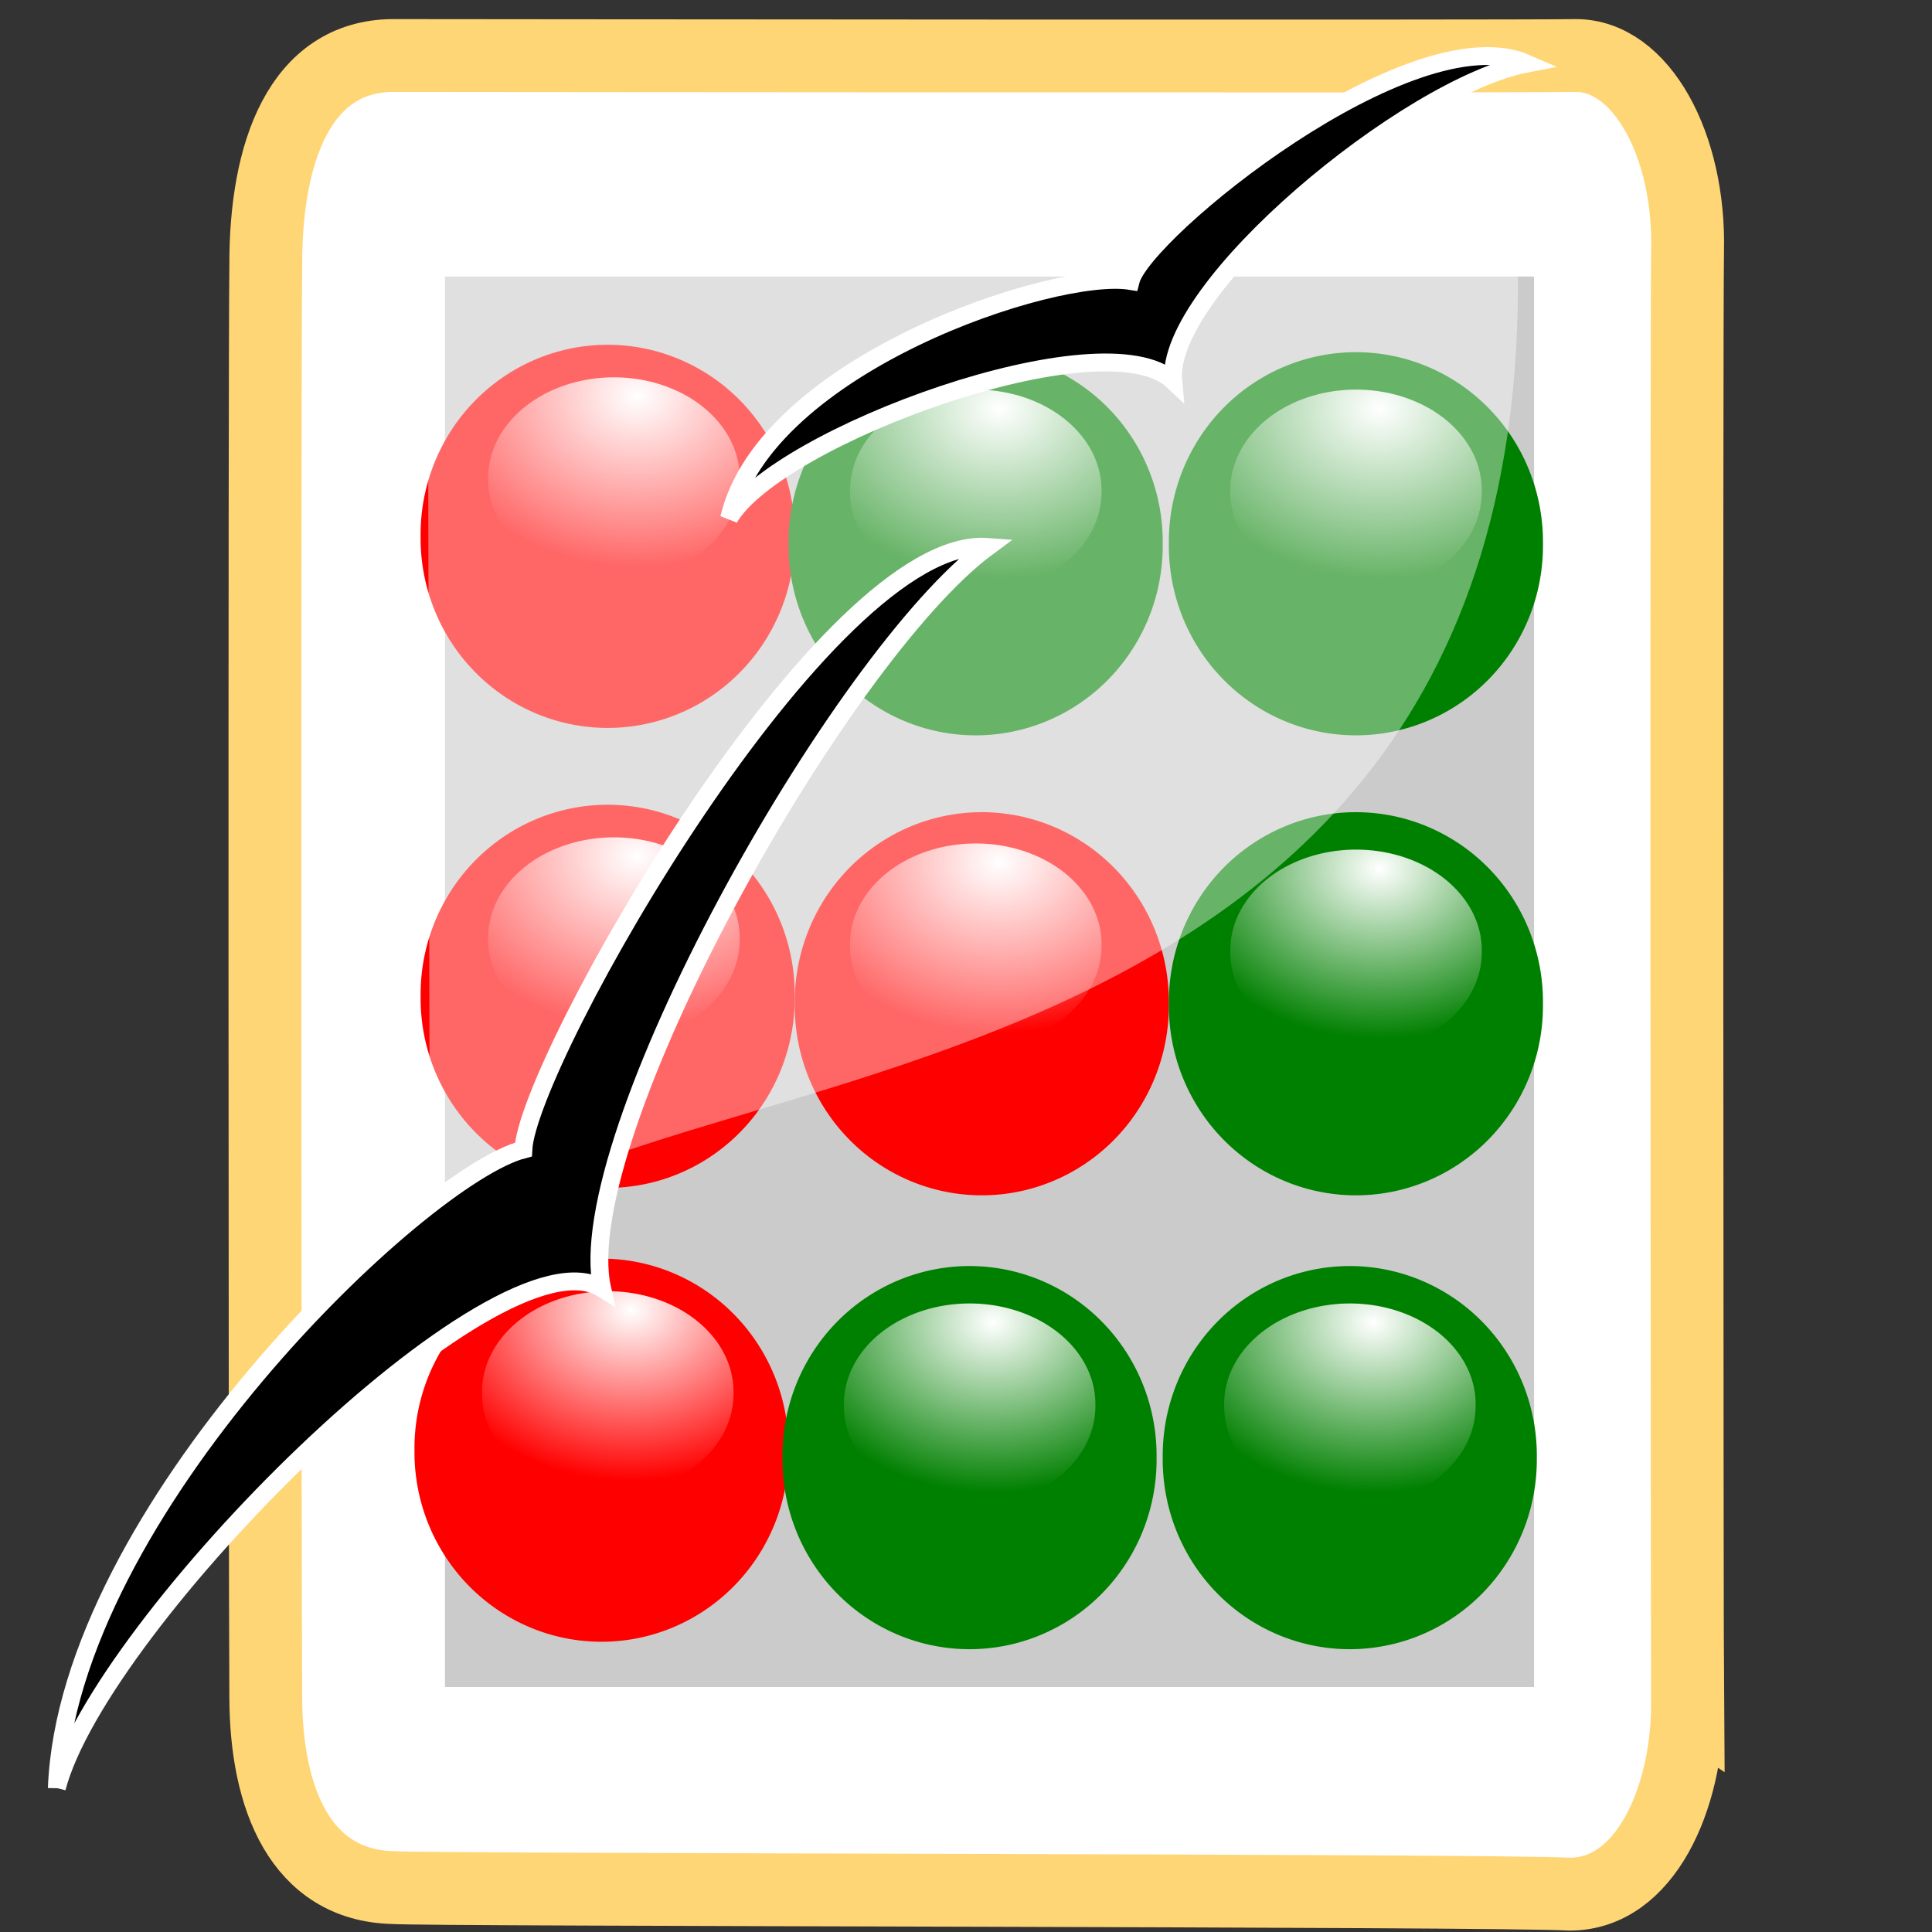
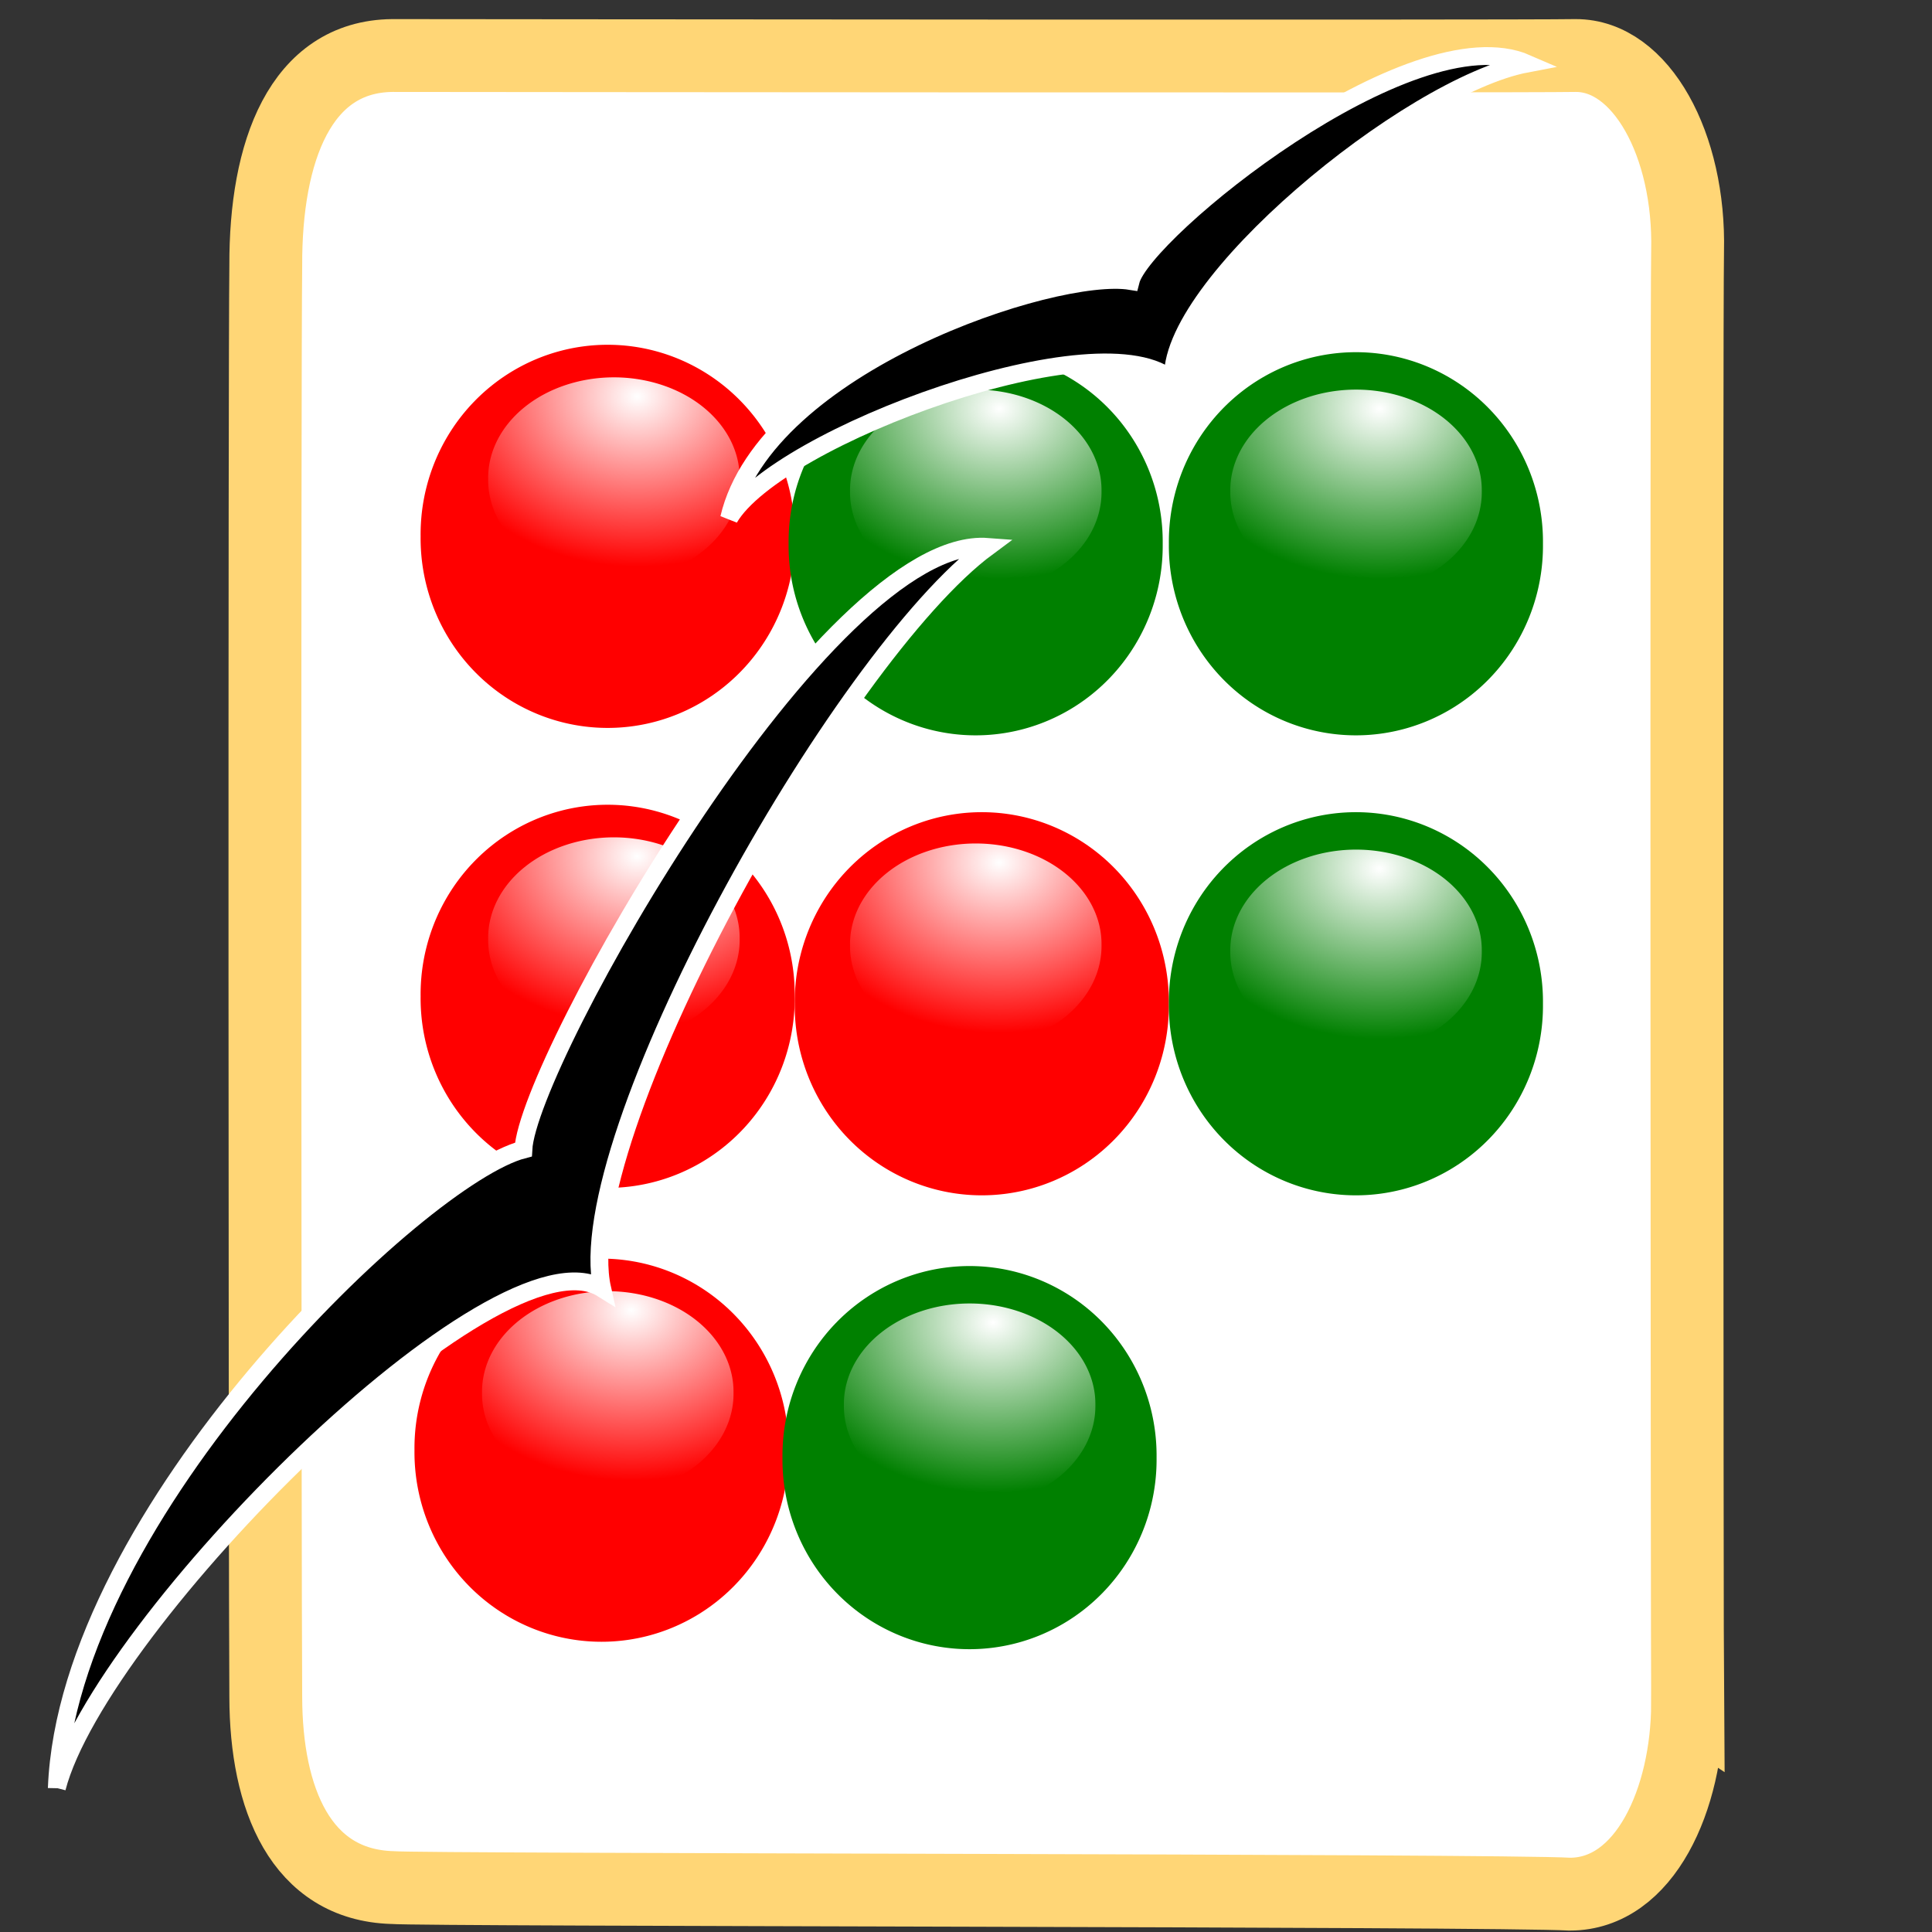
<svg xmlns="http://www.w3.org/2000/svg" xmlns:ns1="http://sodipodi.sourceforge.net/DTD/sodipodi-0.dtd" id="svg1" viewBox="0 0 437.5 437.5" ns1:version="0.34" version="1.0" y="0" x="0" ns1:docname="/usr/share/icons/Lemon/scalable/apps/ooo_calc.svg" ns1:docbase="/usr/share/icons/Lemon/scalable/apps/">
  <rect x="0" y="0" width="437.5" height="437.5" fill="#333333" stroke="none" />
  <ns1:namedview id="base" />
  <defs id="defs3">
    <radialGradient id="radialGradient579" cy=".094" cx=".593" r=".837">
      <stop id="stop581" style="stop-color:#ffffff" offset="0" />
      <stop id="stop582" style="stop-color:#ffffff;stop-opacity:0" offset="1" />
    </radialGradient>
  </defs>
  <path id="path583" style="fill-rule:evenodd;stroke:#ffd676;stroke-width:16.492;fill:#ffffff" d="m382.15 385.81c-0.05 21.53-9.61 43.11-26.65 43.12-15.51-0.95-259.15-0.88-266.65-1.49-20.773-0.62-28.613-20.12-28.666-43.12-0.21-31.76-0.299-300.99 0-324.16-0.101-25.86 7.826-47.38 28.668-47.587 16.718 0.02 254.08 0.252 267.94 0 14.83-0.071 25.93 20.25 25.36 44.279-0.3 18.015-0.11 316.88 0 328.96z" />
-   <path id="path629" style="fill-rule:evenodd;fill:#cacbca" d="m100.76 382.03h246.63v-319.42l-246.63 0.002v319.42z" />
  <path id="path640" ns1:rx="35.4166641" ns1:ry="35.4166565" style="fill:#ff0000;fill-rule:evenodd" ns1:type="arc" d="m195.83 231.25a35.417 35.417 0 1 0 -70.83 0 35.417 35.417 0 1 0 70.83 0z" transform="matrix(1.196 0 0 1.212 -55.641 48.12)" ns1:cy="231.25" ns1:cx="160.416687" />
-   <path id="path642" ns1:rx="35.4166641" ns1:ry="35.4166565" style="fill:#008000;fill-rule:evenodd" ns1:type="arc" d="m195.83 231.25a35.417 35.417 0 1 0 -70.83 0 35.417 35.417 0 1 0 70.83 0z" transform="matrix(1.196 0 0 1.212 113.8 49.802)" ns1:cy="231.25" ns1:cx="160.416687" />
  <path id="path647" ns1:rx="35.4166641" ns1:ry="35.4166565" style="fill:url(#radialGradient579);fill-rule:evenodd" ns1:type="arc" d="m195.83 231.25a35.417 35.417 0 1 0 -70.83 0 35.417 35.417 0 1 0 70.83 0z" transform="matrix(.804 0 0 .643 176.71 169.49)" ns1:cy="231.25" ns1:cx="160.416687" />
  <path id="path648" ns1:rx="35.4166641" ns1:ry="35.4166565" style="fill:url(#radialGradient579);fill-rule:evenodd" ns1:type="arc" d="m195.83 231.25a35.417 35.417 0 1 0 -70.83 0 35.417 35.417 0 1 0 70.83 0z" transform="matrix(.804 0 0 .643 8.657 166.71)" ns1:cy="231.25" ns1:cx="160.416687" />
  <path id="path649" ns1:rx="35.4166641" ns1:ry="35.4166565" style="fill:#008000;fill-rule:evenodd" ns1:type="arc" d="m195.83 231.25a35.417 35.417 0 1 0 -70.83 0 35.417 35.417 0 1 0 70.83 0z" transform="matrix(1.196 0 0 1.212 27.693 49.802)" ns1:cy="231.25" ns1:cx="160.416687" />
-   <path id="path650" ns1:rx="35.4166641" ns1:ry="35.4166565" style="fill:url(#radialGradient579);fill-rule:evenodd" ns1:type="arc" d="m195.83 231.25a35.417 35.417 0 1 0 -70.83 0 35.417 35.417 0 1 0 70.83 0z" transform="matrix(.804 0 0 .643 90.601 169.49)" ns1:cy="231.25" ns1:cx="160.416687" />
+   <path id="path650" ns1:rx="35.4166641" ns1:ry="35.4166565" style="fill:url(#radialGradient579);fill-rule:evenodd" ns1:type="arc" d="m195.83 231.25a35.417 35.417 0 1 0 -70.83 0 35.417 35.417 0 1 0 70.83 0" transform="matrix(.804 0 0 .643 90.601 169.49)" ns1:cy="231.25" ns1:cx="160.416687" />
  <path id="path633" ns1:rx="35.4166641" ns1:ry="35.4166565" style="fill:#ff0000;fill-rule:evenodd" ns1:type="arc" d="m195.83 231.25a35.417 35.417 0 1 0 -70.83 0 35.417 35.417 0 1 0 70.83 0z" transform="matrix(1.196 0 0 1.212 -54.252 -54.658)" ns1:cy="231.25" ns1:cx="160.416687" />
  <path id="path634" ns1:rx="35.4166641" ns1:ry="35.4166565" style="fill:#ff0000;fill-rule:evenodd" ns1:type="arc" d="m195.83 231.25a35.417 35.417 0 1 0 -70.83 0 35.417 35.417 0 1 0 70.83 0z" transform="matrix(1.196 0 0 1.212 30.47 -52.975)" ns1:cy="231.25" ns1:cx="160.416687" />
  <path id="path635" ns1:rx="35.4166641" ns1:ry="35.4166565" style="fill:#008000;fill-rule:evenodd" ns1:type="arc" d="m195.83 231.25a35.417 35.417 0 1 0 -70.83 0 35.417 35.417 0 1 0 70.83 0z" transform="matrix(1.196 0 0 1.212 115.19 -52.975)" ns1:cy="231.25" ns1:cx="160.416687" />
  <path id="path636" ns1:rx="35.4166641" ns1:ry="35.4166565" style="fill:url(#radialGradient579);fill-rule:evenodd" ns1:type="arc" d="m195.83 231.25a35.417 35.417 0 1 0 -70.83 0 35.417 35.417 0 1 0 70.83 0z" transform="matrix(.804 0 0 .643 91.99 65.325)" ns1:cy="231.25" ns1:cx="160.416687" />
  <path id="path637" ns1:rx="35.4166641" ns1:ry="35.4166565" style="fill:url(#radialGradient579);fill-rule:evenodd" ns1:type="arc" d="m195.83 231.25a35.417 35.417 0 1 0 -70.83 0 35.417 35.417 0 1 0 70.83 0z" transform="matrix(.804 0 0 .643 178.1 66.714)" ns1:cy="231.25" ns1:cx="160.416687" />
  <path id="path638" ns1:rx="35.4166641" ns1:ry="35.4166565" style="fill:url(#radialGradient579);fill-rule:evenodd" ns1:type="arc" d="m195.83 231.25a35.417 35.417 0 1 0 -70.83 0 35.417 35.417 0 1 0 70.83 0z" transform="matrix(.804 0 0 .643 10.046 63.936)" ns1:cy="231.25" ns1:cx="160.416687" />
  <path id="path639" ns1:rx="35.4166641" ns1:ry="35.4166565" style="fill:#ff0000;fill-rule:evenodd" ns1:type="arc" d="m195.83 231.25a35.417 35.417 0 1 0 -70.83 0 35.417 35.417 0 1 0 70.83 0z" transform="matrix(1.196 0 0 1.212 -54.252 -158.82)" ns1:cy="231.25" ns1:cx="160.416687" />
  <path id="path641" ns1:rx="35.4166641" ns1:ry="35.4166565" style="fill:#008000;fill-rule:evenodd" ns1:type="arc" d="m195.83 231.25a35.417 35.417 0 1 0 -70.83 0 35.417 35.417 0 1 0 70.83 0z" transform="matrix(1.196 0 0 1.212 115.19 -157.14)" ns1:cy="231.25" ns1:cx="160.416687" />
  <path id="path643" ns1:rx="35.4166641" ns1:ry="35.4166565" style="fill:url(#radialGradient579);fill-rule:evenodd" ns1:type="arc" d="m195.83 231.25a35.417 35.417 0 1 0 -70.83 0 35.417 35.417 0 1 0 70.83 0z" transform="matrix(.804 0 0 .643 178.1 -37.453)" ns1:cy="231.25" ns1:cx="160.416687" />
  <path id="path644" ns1:rx="35.4166641" ns1:ry="35.4166565" style="fill:url(#radialGradient579);fill-rule:evenodd" ns1:type="arc" d="m195.83 231.25a35.417 35.417 0 1 0 -70.83 0 35.417 35.417 0 1 0 70.83 0z" transform="matrix(.804 0 0 .643 10.046 -40.23)" ns1:cy="231.25" ns1:cx="160.416687" />
  <path id="path645" ns1:rx="35.4166641" ns1:ry="35.4166565" style="fill:#008000;fill-rule:evenodd" ns1:type="arc" d="m195.83 231.25a35.417 35.417 0 1 0 -70.83 0 35.417 35.417 0 1 0 70.83 0z" transform="matrix(1.196 0 0 1.212 29.081 -157.14)" ns1:cy="231.25" ns1:cx="160.416687" />
  <path id="path646" ns1:rx="35.4166641" ns1:ry="35.4166565" style="fill:url(#radialGradient579);fill-rule:evenodd" ns1:type="arc" d="m195.83 231.25a35.417 35.417 0 1 0 -70.83 0 35.417 35.417 0 1 0 70.83 0z" transform="matrix(.804 0 0 .643 91.99 -37.453)" ns1:cy="231.25" ns1:cx="160.416687" />
-   <path id="path763" style="fill-rule:evenodd;fill:#ffffff;fill-opacity:.403" d="m97.382 296.79l-0.524-241.77 246.85 4.814c3.45 216.17-245.4 171.08-246.33 236.96z" />
  <path id="path16" style="stroke:#ffffff;stroke-width:4.039;fill-rule:evenodd" d="m12.867 404.9c2.441-62.4 82.507-138.61 105.65-144.59 1.03-20.05 68.56-139.26 105.16-136.47-33.71 24.89-94.87 134.35-87.31 167.94-23.69-14.76-113.89 75.93-123.5 113.12z" />
  <path id="path22" style="stroke:#ffffff;stroke-width:4.039;fill-rule:evenodd" d="m165.11 117.34c8.16-34.762 73.64-56.53 90.92-53.712 2.8-11.11 63.66-60.652 89.74-49.244-26.83 5.082-82.11 50.798-80.1 71.898-15.55-14.735-89.82 12.535-100.56 31.058z" />
</svg>